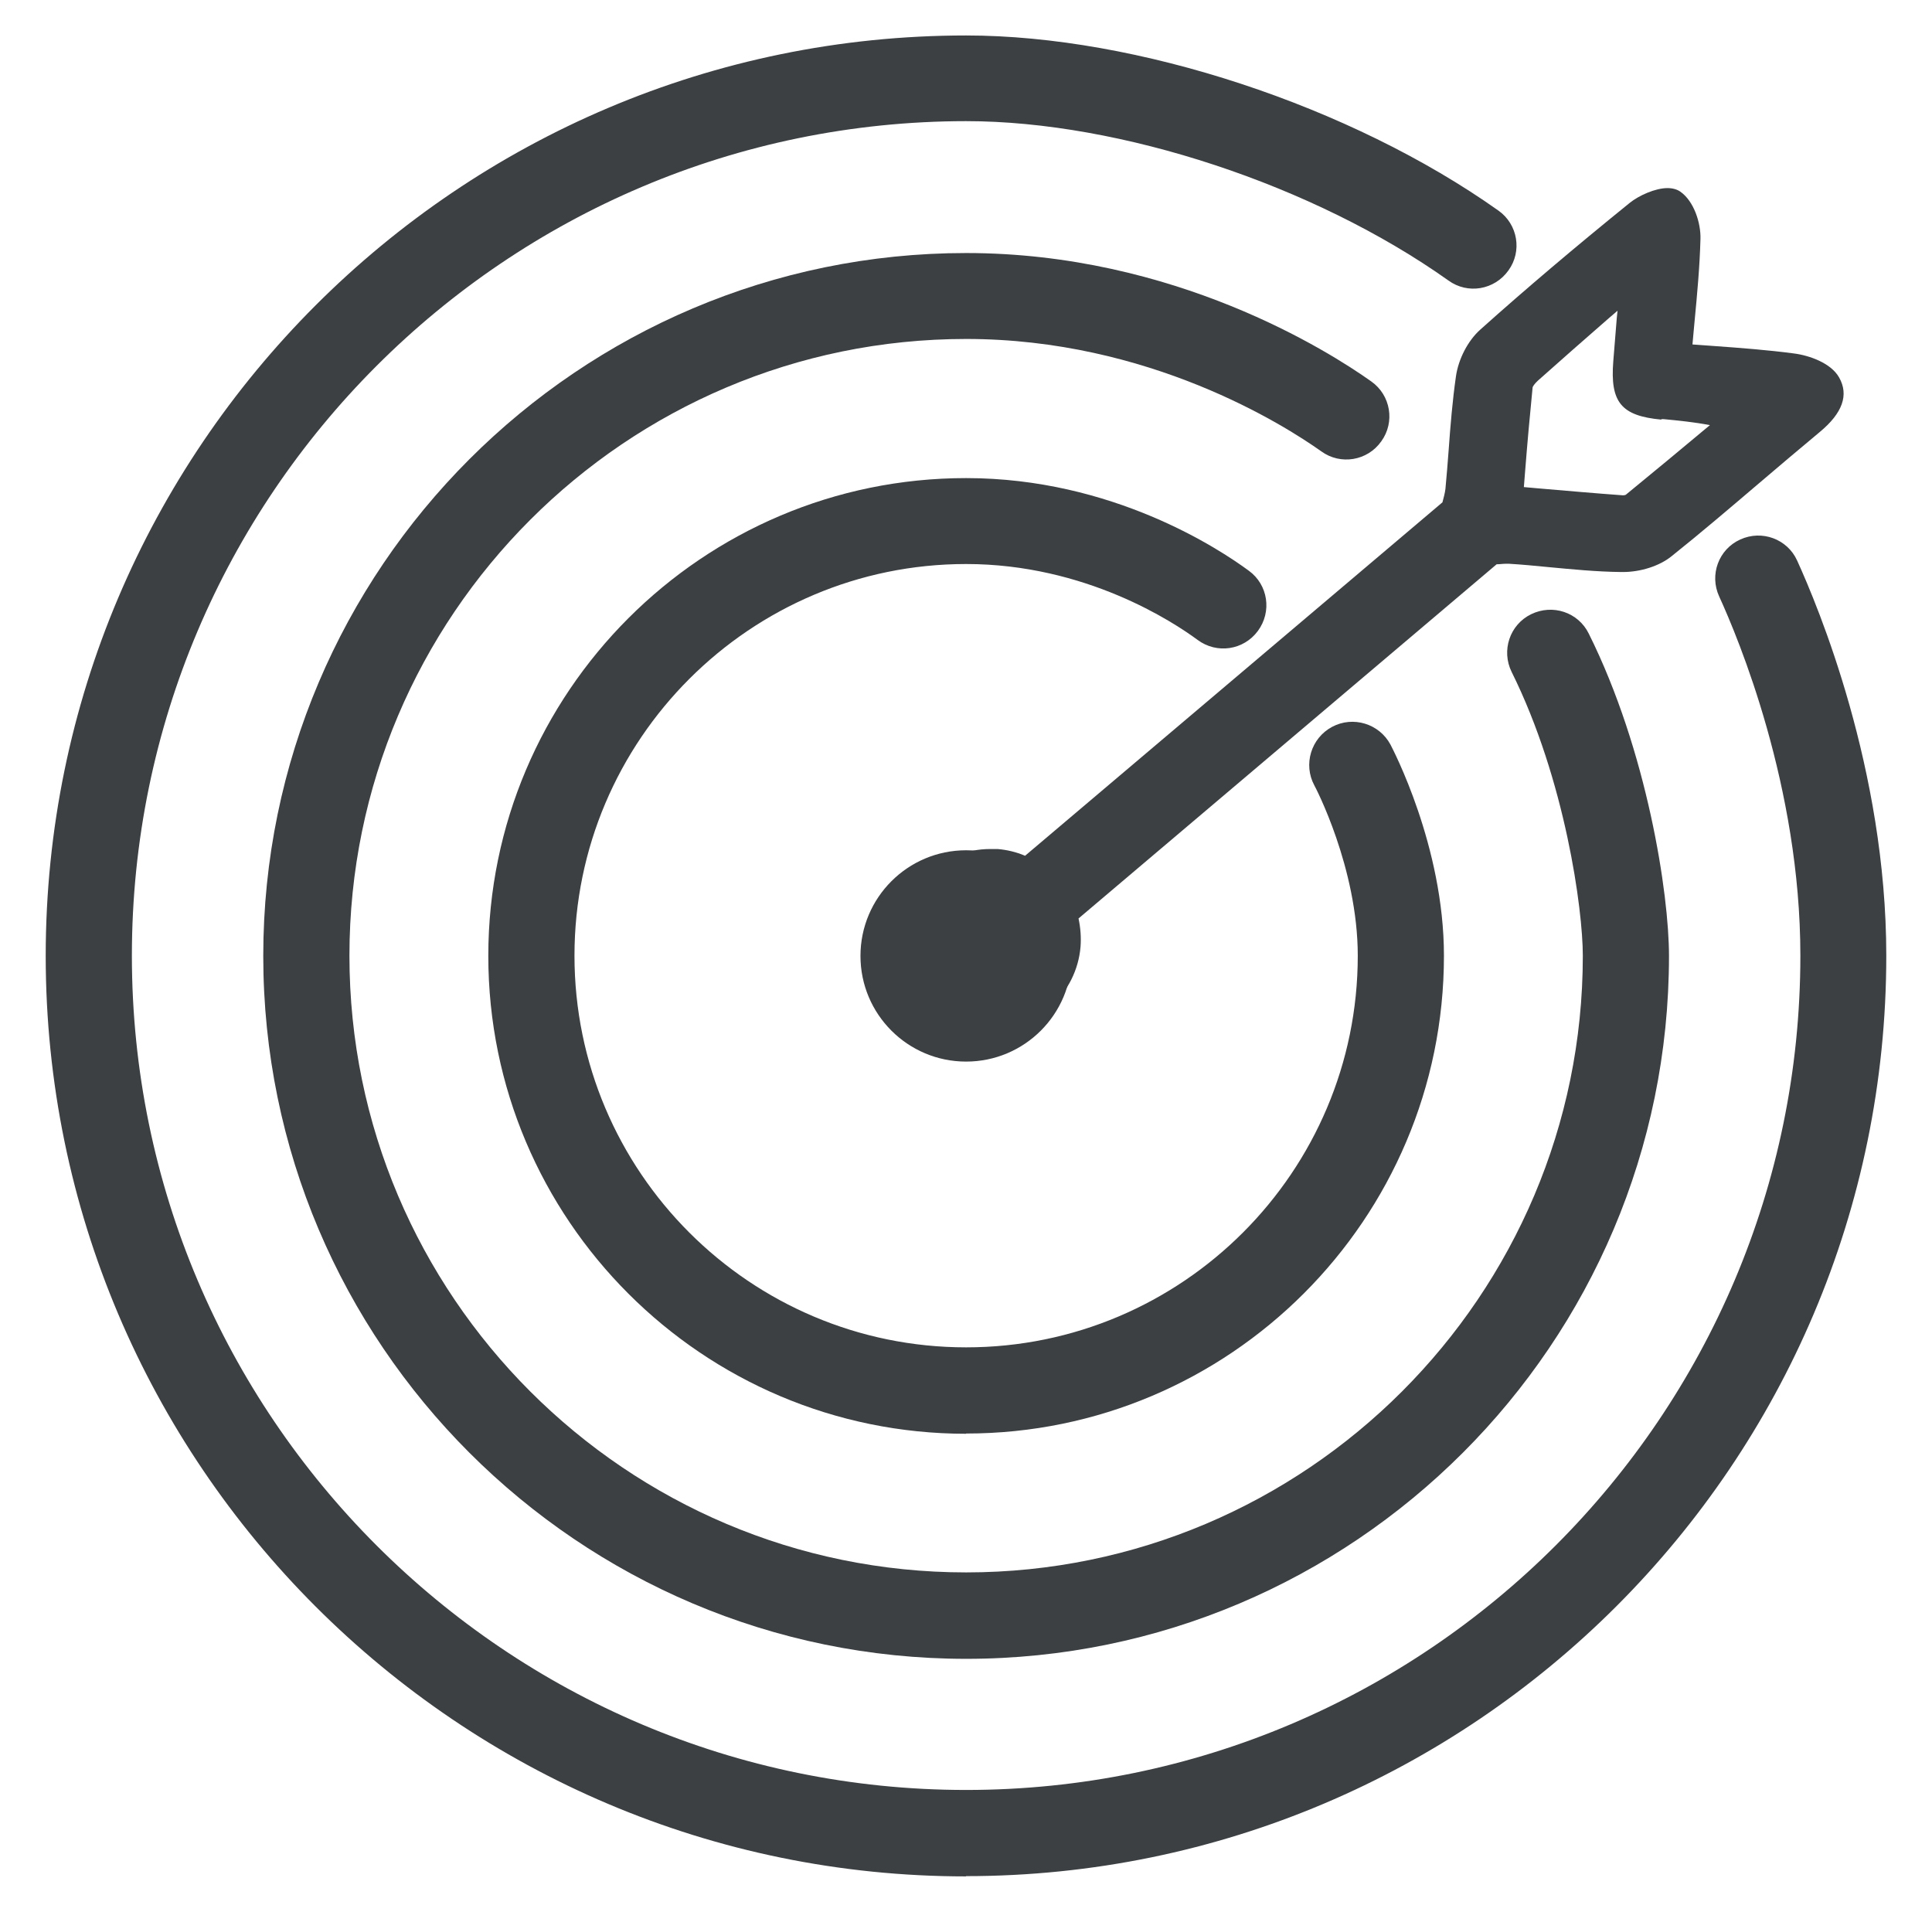
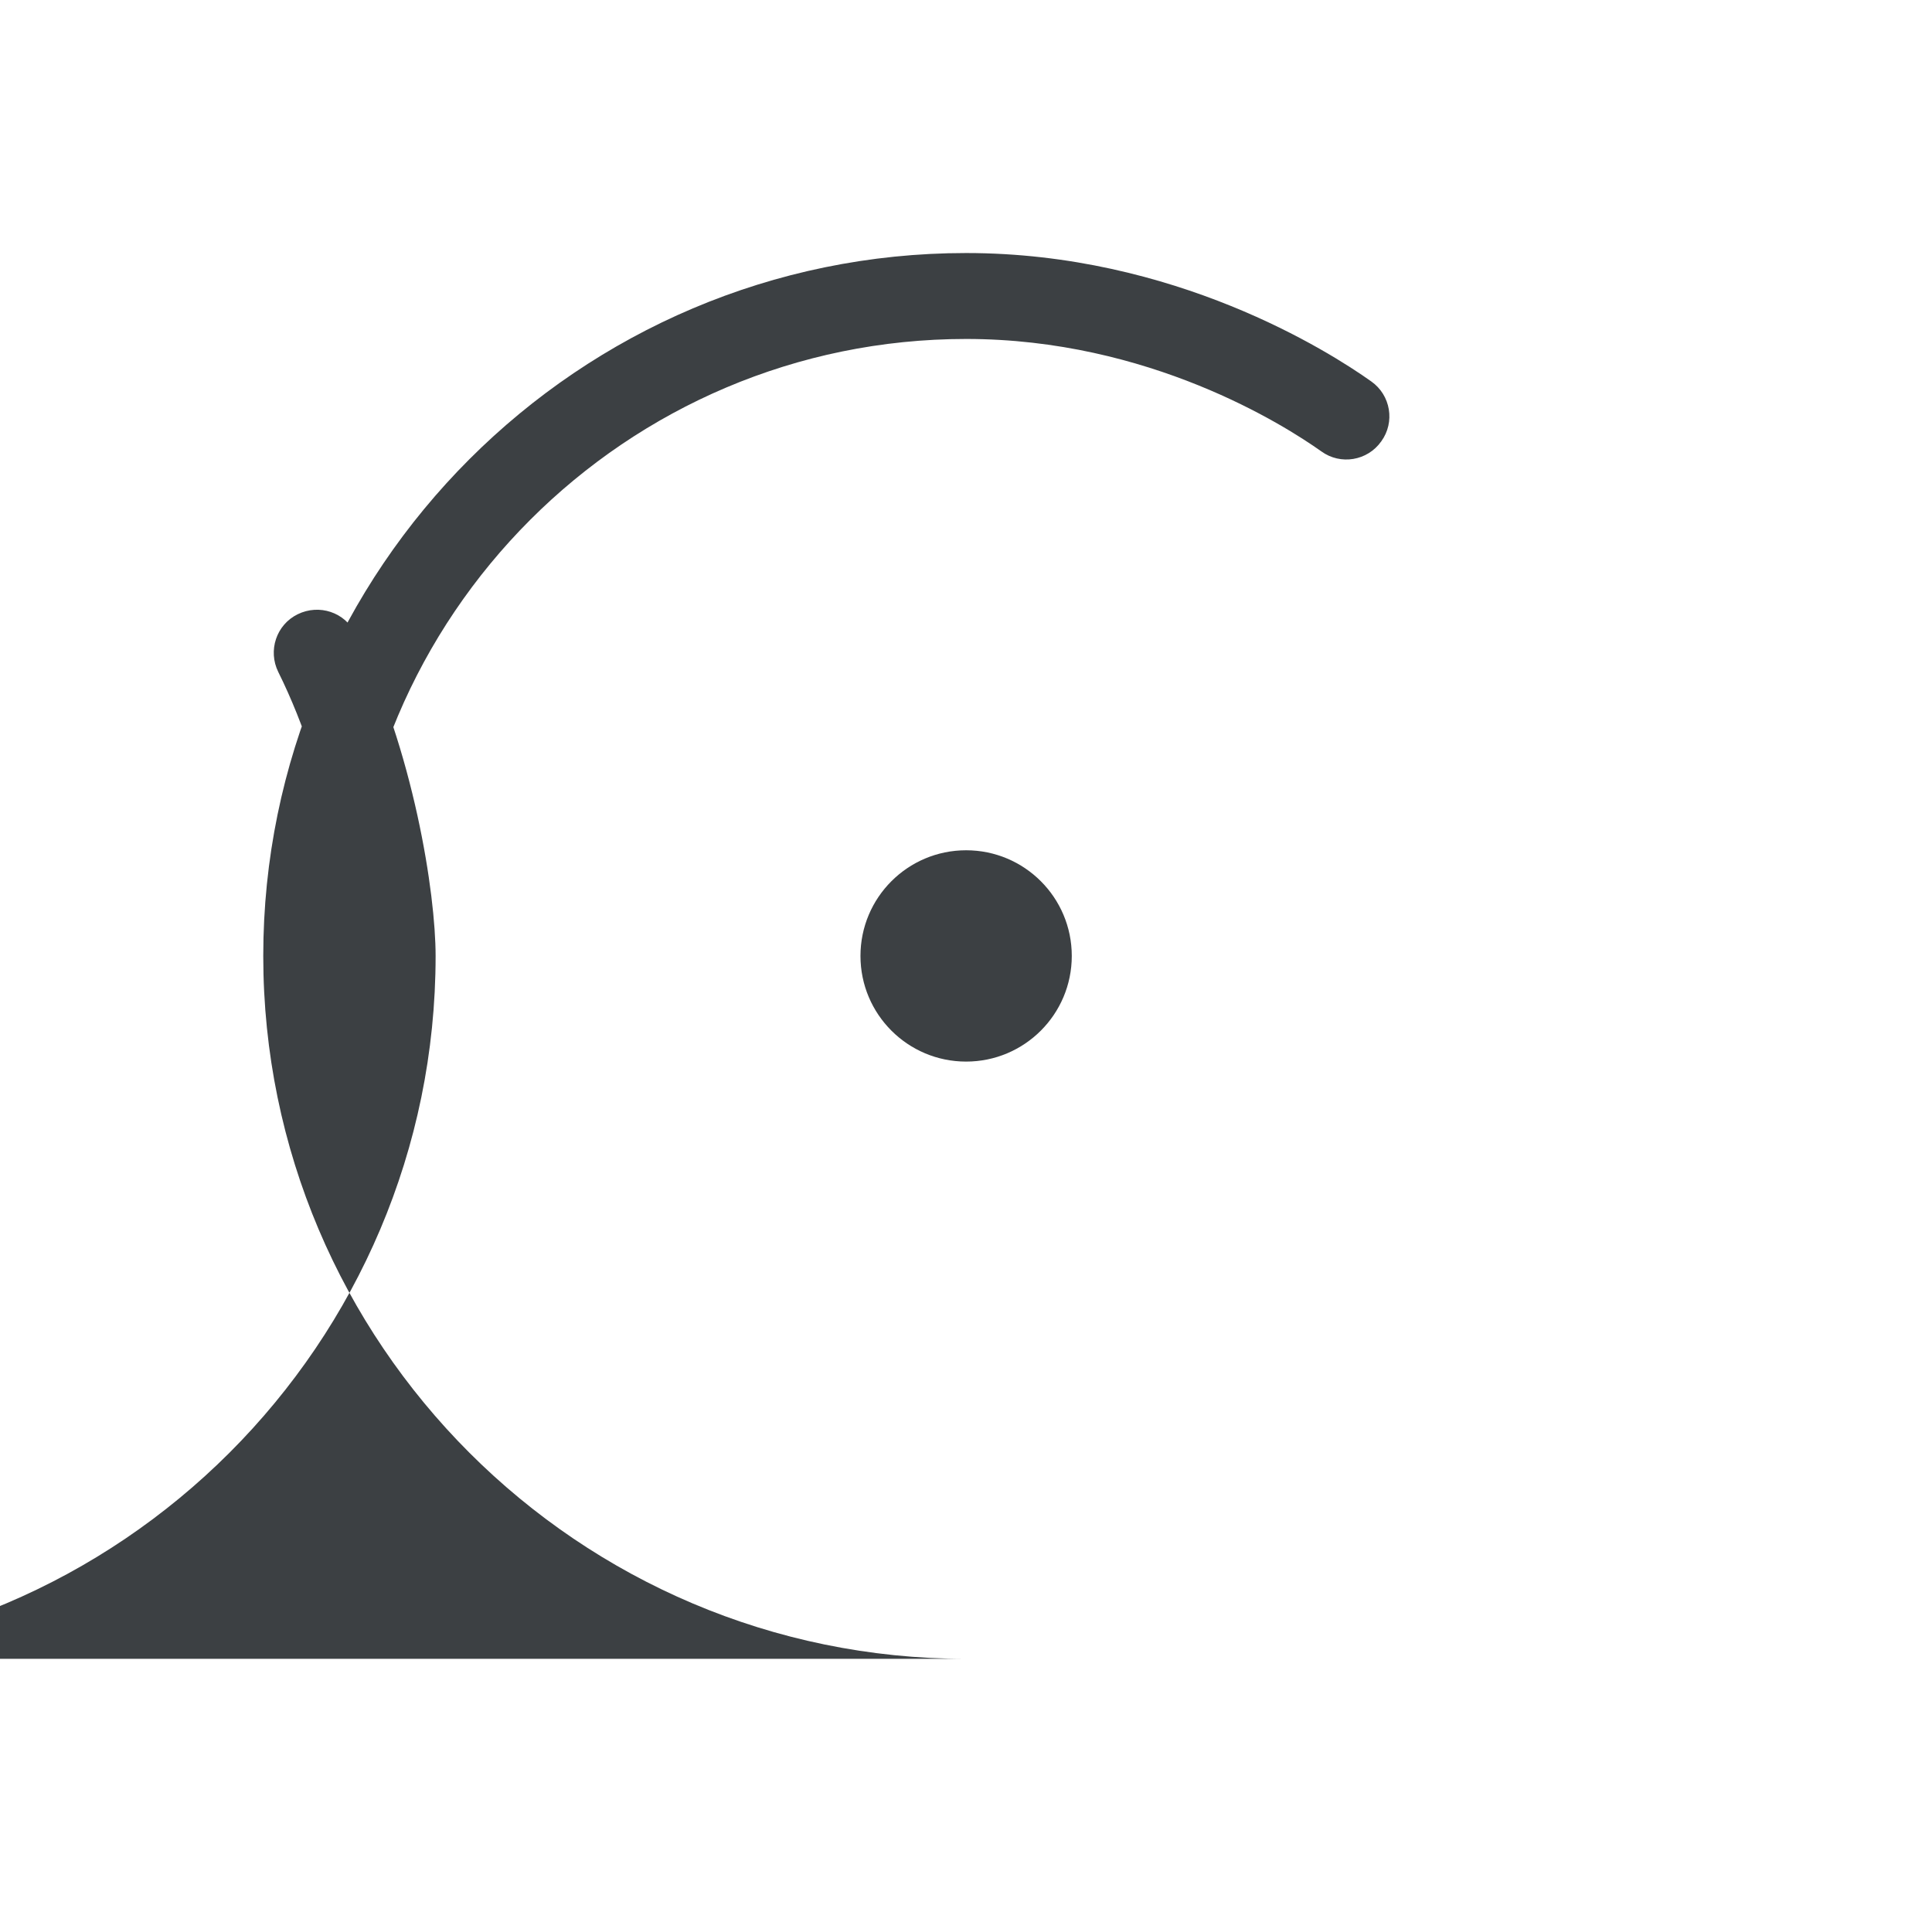
<svg xmlns="http://www.w3.org/2000/svg" id="Layer_1" data-name="Layer 1" viewBox="0 0 77.35 76.54">
  <defs>
    <style>
      .cls-1 {
        fill: #3c4043;
      }
    </style>
  </defs>
-   <path class="cls-1" d="M73.63,15.11c-.32-.57-1.18-.88-1.81-.96-1.06-.14-2.12-.22-3.23-.3-.28-.02-.56-.04-.83-.06.03-.3.05-.59.08-.88.11-1.15.21-2.23.24-3.34.02-.64-.26-1.52-.81-1.9-.13-.09-.31-.14-.51-.14-.49,0-1.15.3-1.51.59-2.21,1.79-4.17,3.45-5.99,5.08-.49.44-.87,1.17-.97,1.87-.14.98-.22,1.96-.29,2.93-.04.52-.08,1.05-.13,1.57-.02.17-.07.35-.12.54l-16.71,14.15c-.35-.15-.73-.24-1.1-.27-.1,0-.2,0-.3,0-1.87,0-3.46,1.46-3.62,3.33-.08.96.22,1.91.85,2.65.62.74,1.5,1.19,2.47,1.27.1,0,.2,0,.3,0,1.87,0,3.46-1.46,3.62-3.33.03-.38,0-.77-.08-1.14l16.74-14.18c.13,0,.24-.02.35-.02h.15c.51.03,1.03.08,1.54.13.96.09,1.96.19,2.95.2h.07c.7,0,1.46-.24,1.94-.63,1.19-.95,2.36-1.95,3.5-2.92.79-.67,1.61-1.37,2.43-2.05.92-.76,1.18-1.49.78-2.19h0ZM66.51,16.78h.1c.62.06,1.22.12,1.85.24l-.11.09c-1.08.9-2.16,1.8-3.25,2.69-.02.02-.08.03-.12.03h0c-1.11-.08-2.23-.18-3.41-.28l-.56-.05.05-.63c.09-1.15.19-2.25.3-3.36,0-.03.08-.15.21-.27.94-.84,1.89-1.67,2.84-2.5l.35-.3-.03.29-.14,1.73c-.13,1.64.31,2.19,1.93,2.34h0Z" />
-   <path class="cls-1" d="M38.68,66.41c-15.52,0-28.14-12.63-28.14-28.14s12.63-28.14,28.14-28.14c8.34,0,14.53,3.94,16.22,5.14.78.55.96,1.63.4,2.4-.55.78-1.63.96-2.4.4-1.48-1.05-6.9-4.5-14.22-4.5-13.62,0-24.69,11.08-24.69,24.69s11.08,24.69,24.69,24.69,24.69-11.08,24.69-24.69c0-1.84-.7-7.03-2.85-11.36-.42-.85-.08-1.89.78-2.31s1.89-.08,2.31.78c2.34,4.7,3.21,10.41,3.21,12.9,0,15.52-12.63,28.14-28.14,28.14h0Z" />
-   <path class="cls-1" d="M38.68,75.12C18.36,75.12,1.83,58.59,1.83,38.27S18.36,1.42,38.68,1.42c6.84,0,15.4,2.82,21.31,7.01.78.55.96,1.63.4,2.4-.56.78-1.63.96-2.4.4-5.38-3.82-13.13-6.38-19.31-6.38C20.26,4.86,5.28,19.84,5.28,38.26s14.98,33.4,33.4,33.4,33.4-14.98,33.4-33.4c0-6.78-2.49-12.72-3.25-14.38-.4-.87-.02-1.89.84-2.28.87-.4,1.89-.02,2.28.84.83,1.82,3.57,8.35,3.57,15.82,0,20.32-16.53,36.85-36.85,36.85h0Z" />
-   <path class="cls-1" d="M38.68,57.4c-10.55,0-19.13-8.58-19.13-19.13s8.58-19.13,19.13-19.13c5.85,0,10.14,2.84,11.32,3.71.77.56.93,1.64.36,2.41s-1.64.93-2.41.36c-.96-.71-4.48-3.04-9.27-3.04-8.64,0-15.68,7.03-15.68,15.68s7.03,15.68,15.68,15.68,15.68-7.03,15.68-15.68c0-3.53-1.72-6.79-1.74-6.82-.45-.84-.13-1.89.71-2.34.84-.45,1.89-.13,2.34.71.08.16,2.14,4.06,2.14,8.45,0,10.55-8.58,19.13-19.13,19.13h0Z" />
+   <path class="cls-1" d="M38.68,66.41c-15.52,0-28.14-12.63-28.14-28.14s12.63-28.14,28.14-28.14c8.34,0,14.53,3.94,16.22,5.14.78.55.96,1.63.4,2.4-.55.78-1.63.96-2.4.4-1.48-1.05-6.9-4.5-14.22-4.5-13.62,0-24.69,11.08-24.69,24.69c0-1.84-.7-7.03-2.85-11.36-.42-.85-.08-1.89.78-2.31s1.89-.08,2.31.78c2.34,4.7,3.21,10.41,3.21,12.9,0,15.52-12.63,28.14-28.14,28.14h0Z" />
  <circle class="cls-1" cx="38.68" cy="38.27" r="4.23" />
</svg>